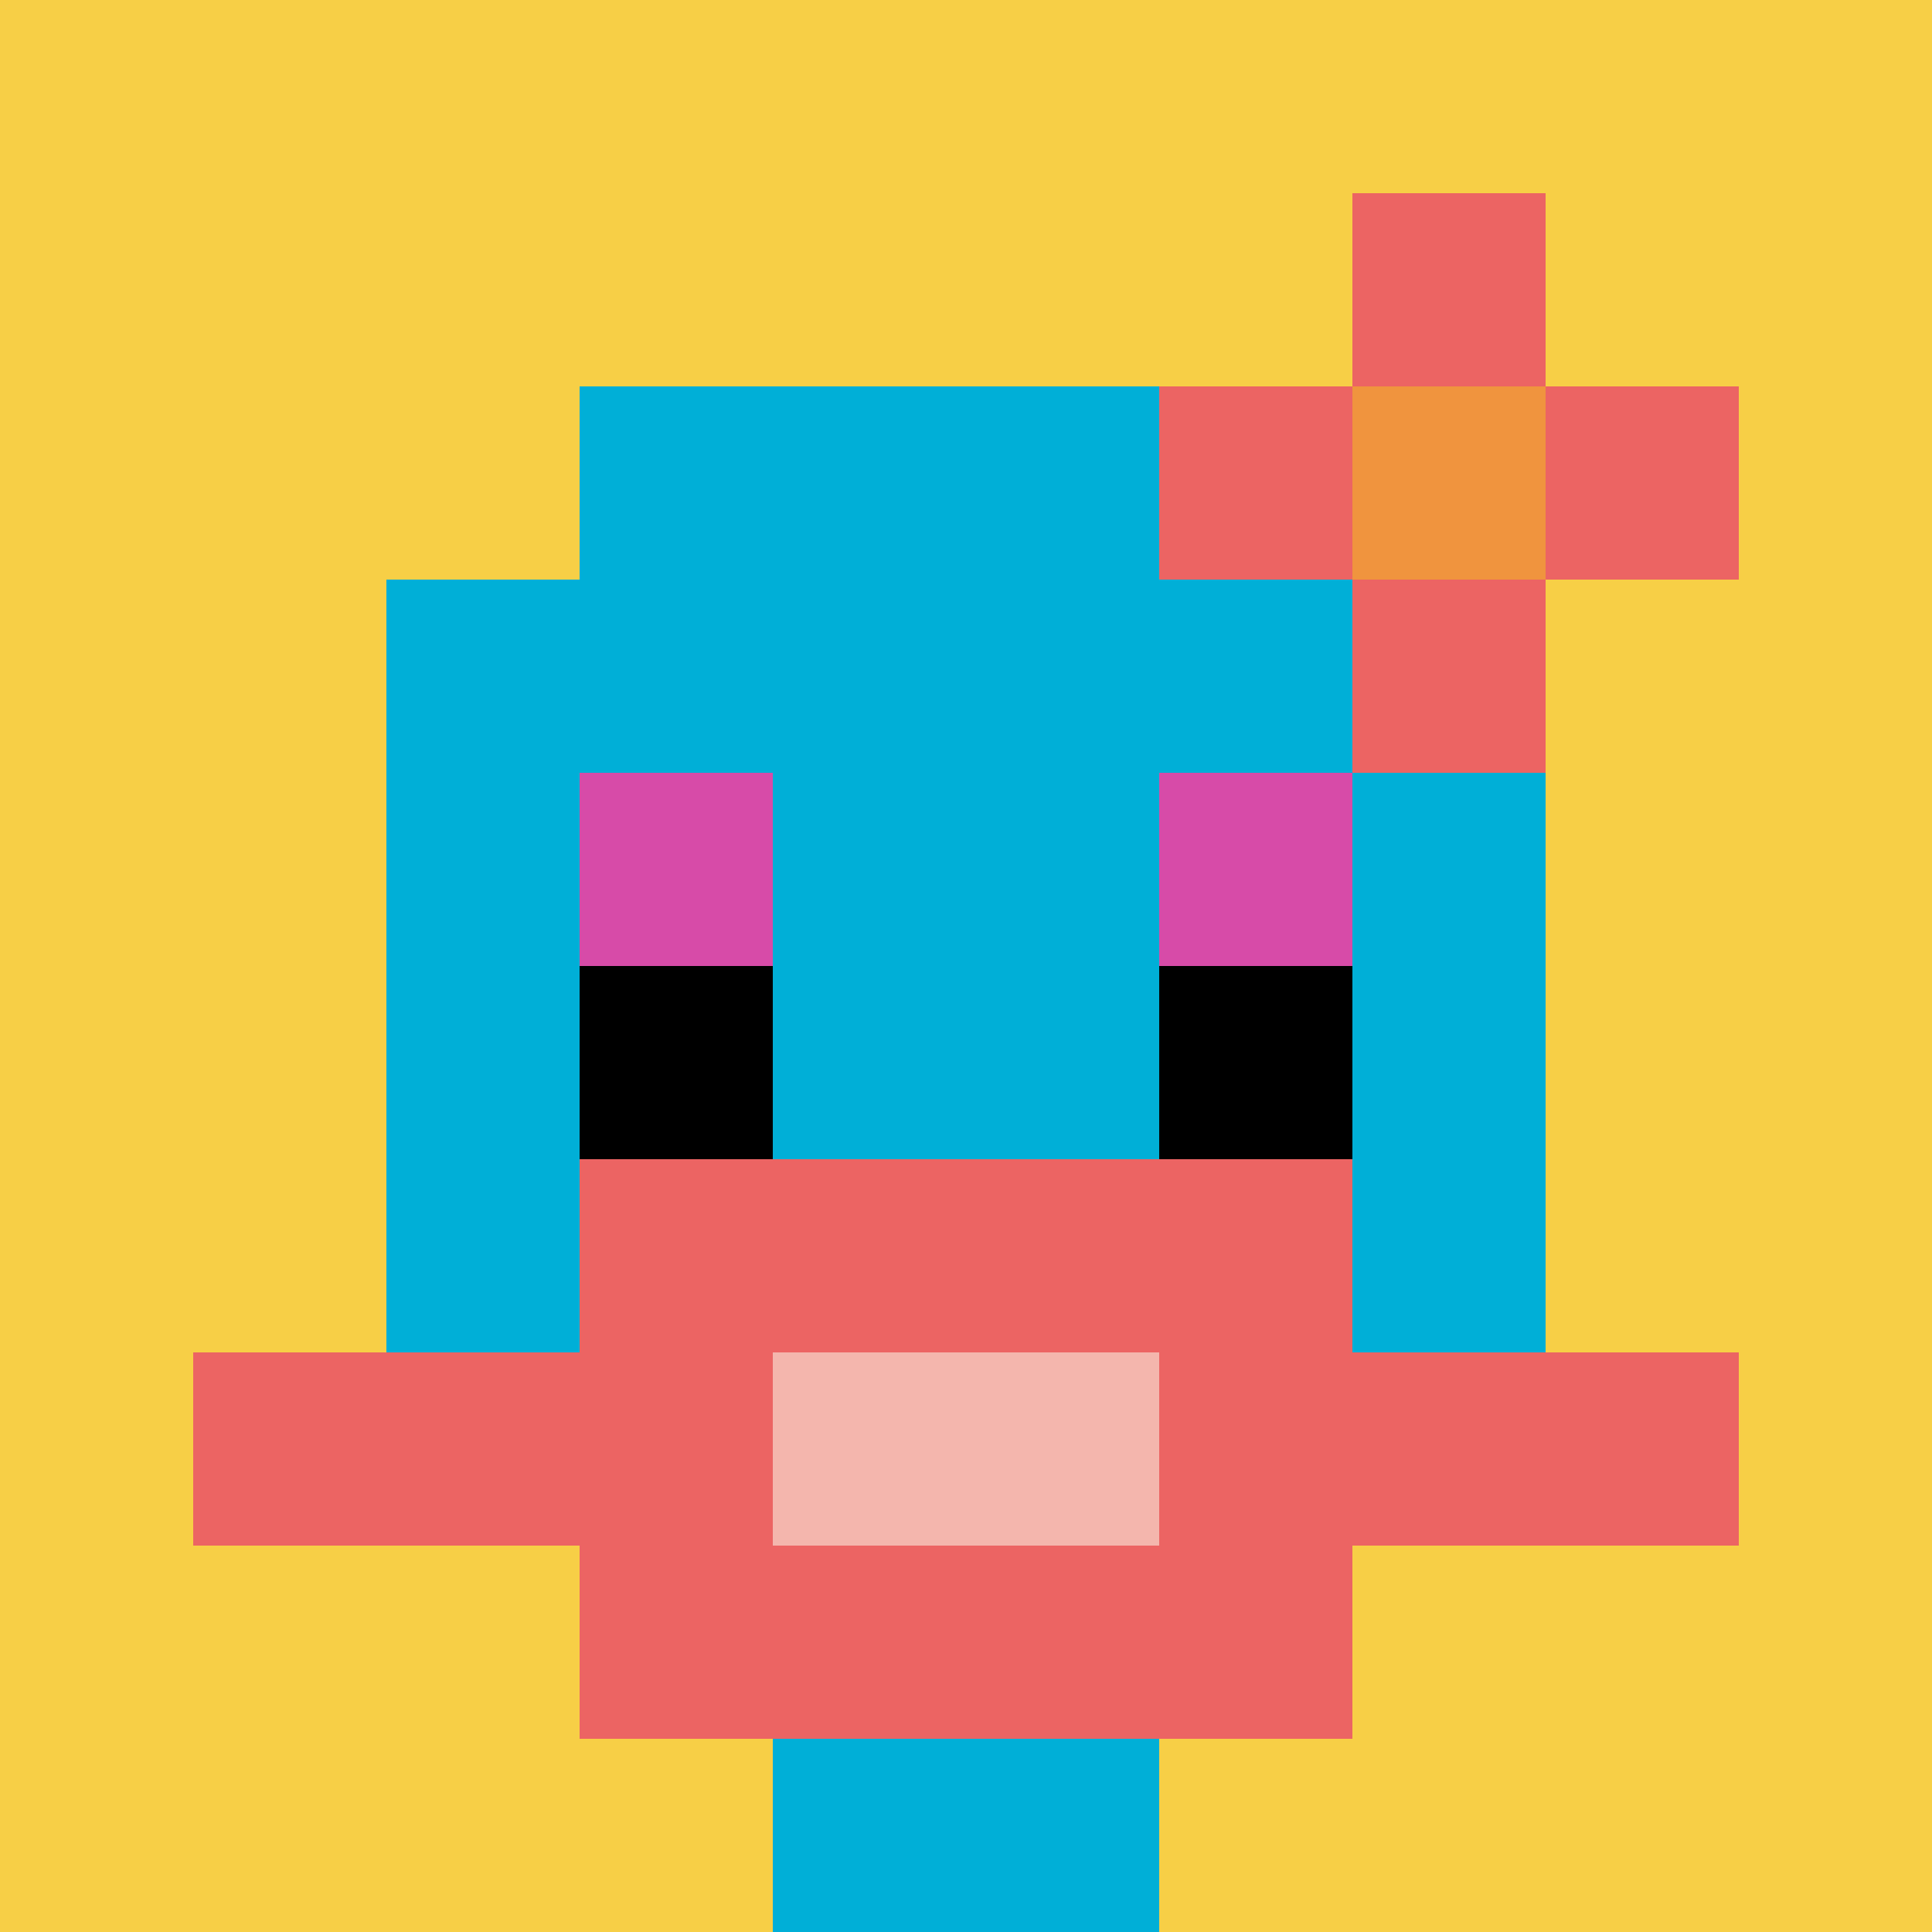
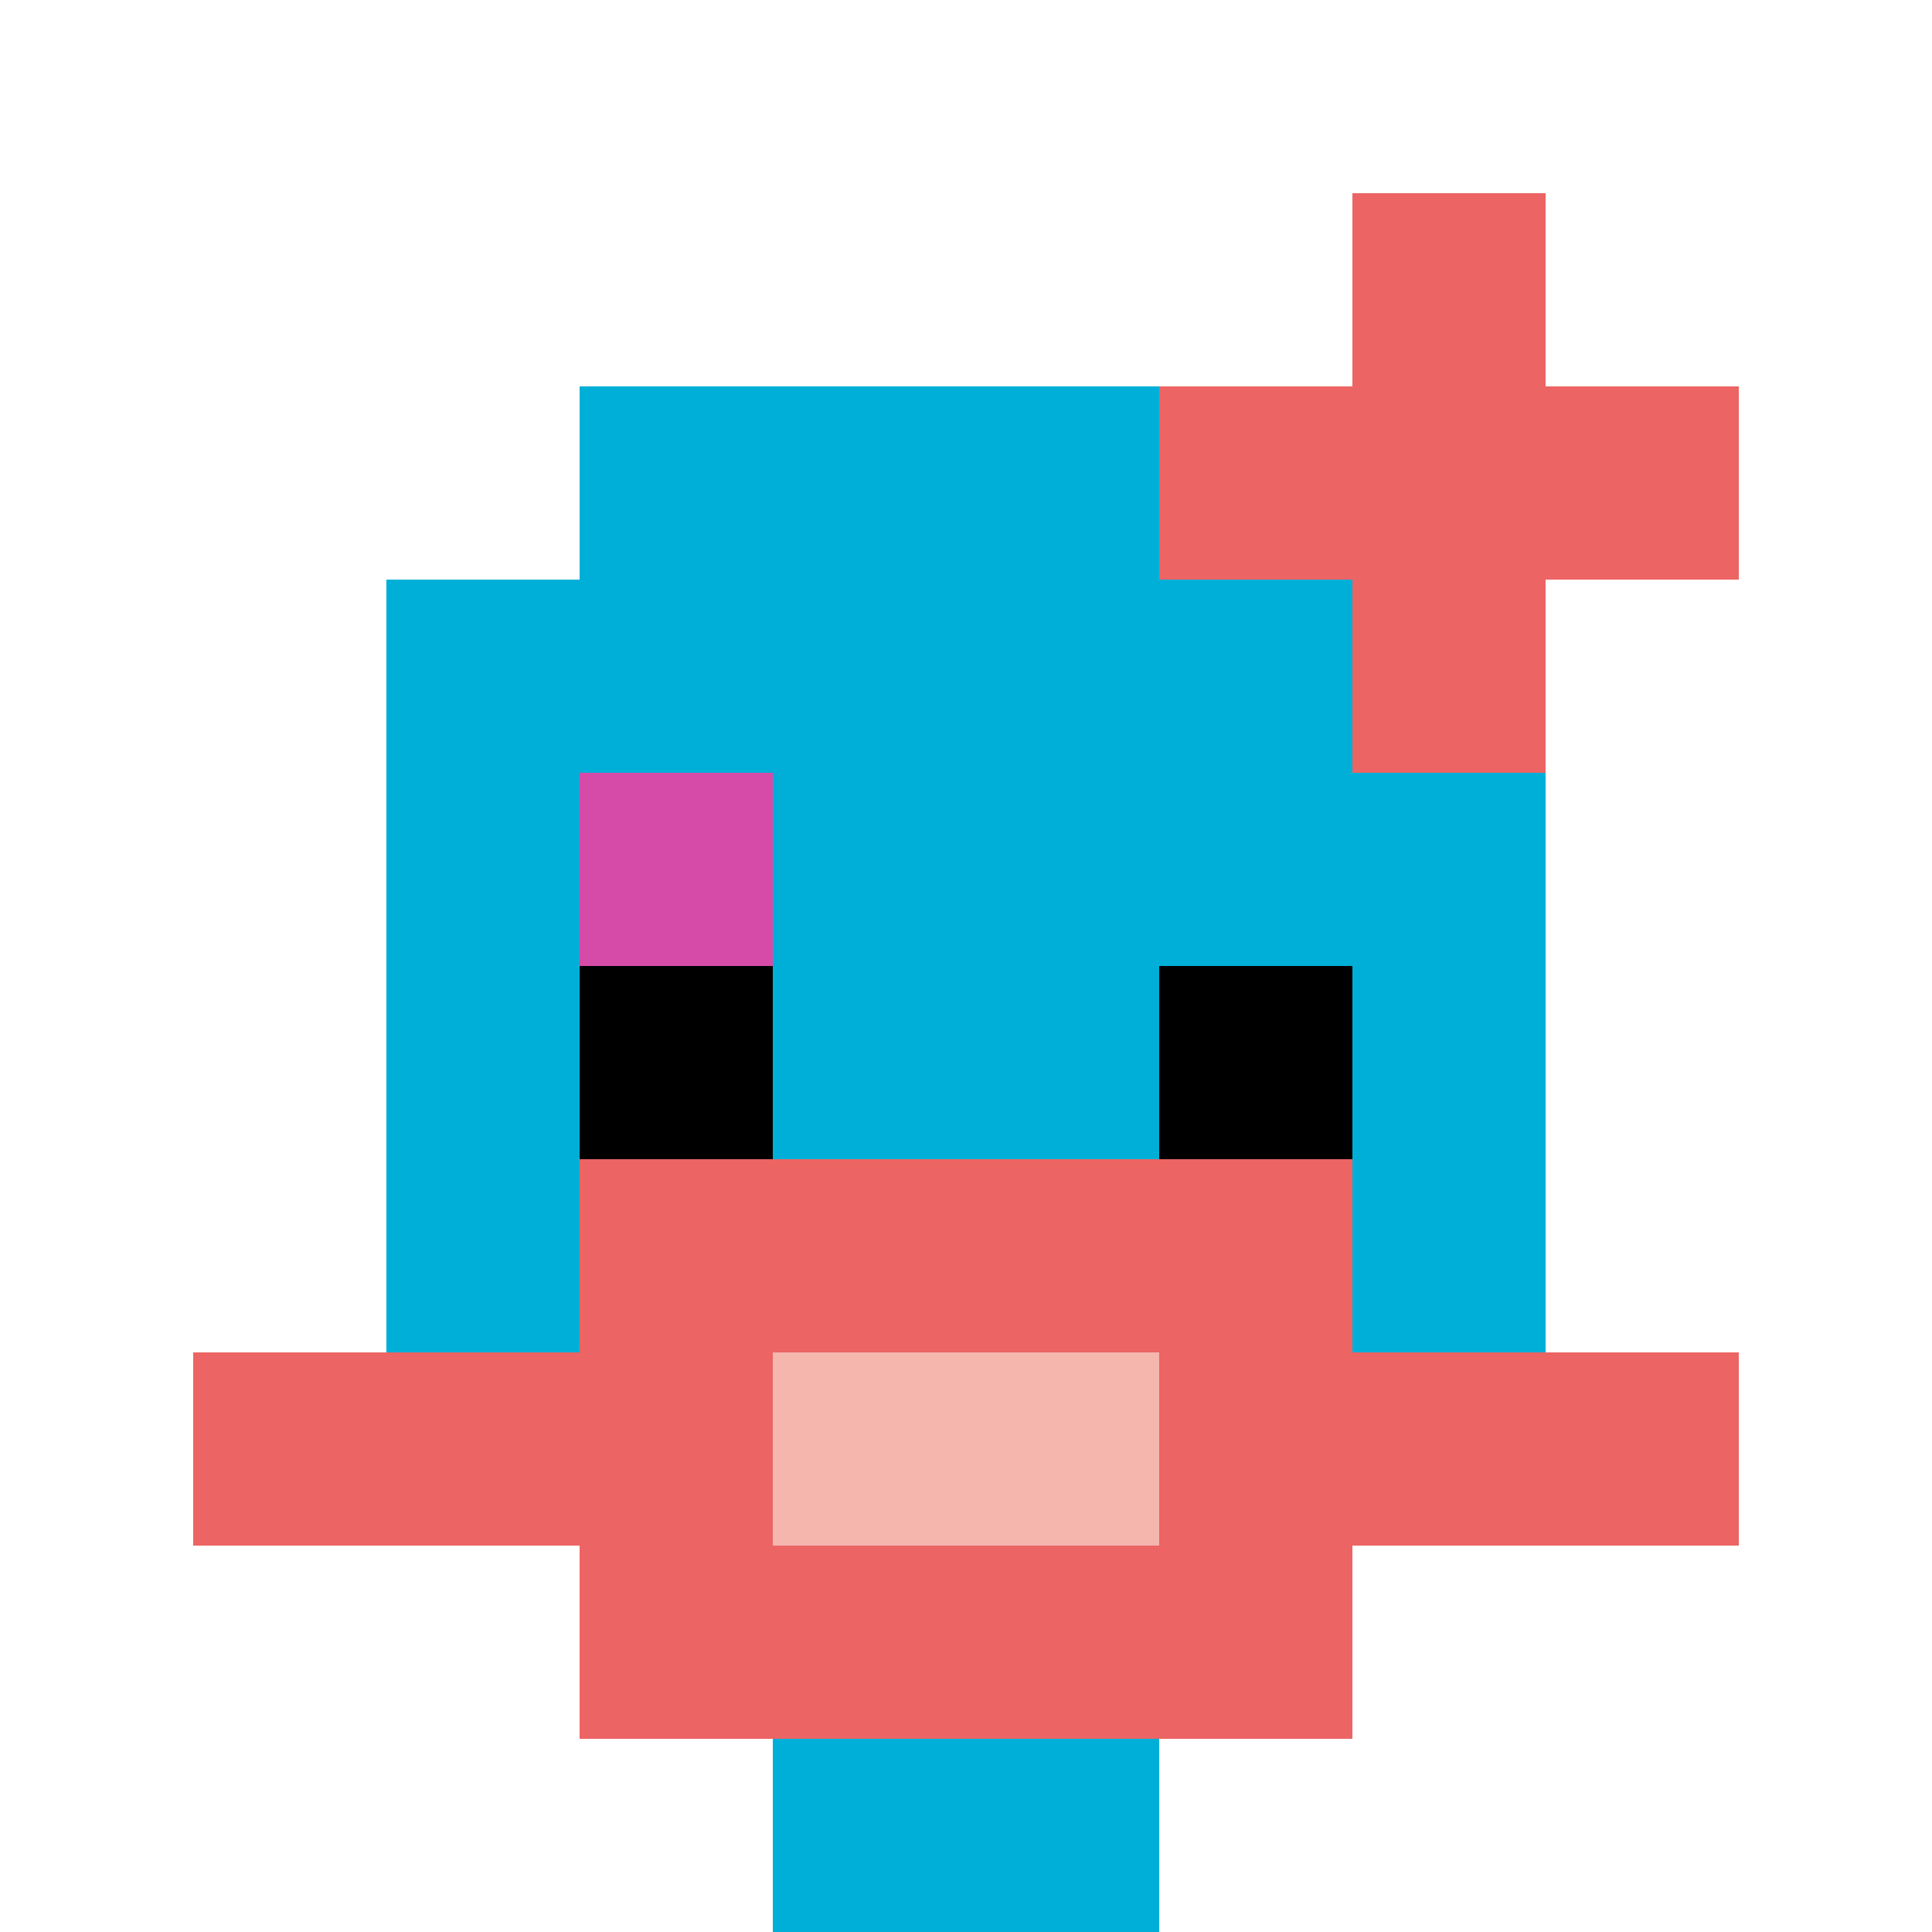
<svg xmlns="http://www.w3.org/2000/svg" version="1.1" width="1316" height="1316">
  <title>'goose-pfp-370981' by Dmitri Cherniak</title>
  <desc>seed=370981
backgroundColor=#ffffff
padding=10
innerPadding=0
timeout=500
dimension=1
border=false
Save=function(){return n.handleSave()}
frame=257

Rendered at Wed Oct 04 2023 09:31:39 GMT+0700 (Indochina Time)
Generated in &lt;1ms
</desc>
  <defs />
  <rect width="100%" height="100%" fill="#ffffff" />
  <g>
    <g id="0-0">
-       <rect x="0" y="0" height="1316" width="1316" fill="#F7CF46" />
      <g>
        <rect id="0-0-3-2-4-7" x="394.8" y="263.2" width="526.4" height="921.2" fill="#00AFD7" />
        <rect id="0-0-2-3-6-5" x="263.2" y="394.8" width="789.6" height="658" fill="#00AFD7" />
        <rect id="0-0-4-8-2-2" x="526.4" y="1052.8" width="263.2" height="263.2" fill="#00AFD7" />
        <rect id="0-0-1-7-8-1" x="131.6" y="921.2" width="1052.8" height="131.6" fill="#EC6463" />
        <rect id="0-0-3-6-4-3" x="394.8" y="789.6" width="526.4" height="394.8" fill="#EC6463" />
        <rect id="0-0-4-7-2-1" x="526.4" y="921.2" width="263.2" height="131.6" fill="#F4B6AD" />
        <rect id="0-0-3-4-1-1" x="394.8" y="526.4" width="131.6" height="131.6" fill="#D74BA8" />
-         <rect id="0-0-6-4-1-1" x="789.6" y="526.4" width="131.6" height="131.6" fill="#D74BA8" />
        <rect id="0-0-3-5-1-1" x="394.8" y="658" width="131.6" height="131.6" fill="#000000" />
        <rect id="0-0-6-5-1-1" x="789.6" y="658" width="131.6" height="131.6" fill="#000000" />
        <rect id="0-0-6-2-3-1" x="789.6" y="263.2" width="394.8" height="131.6" fill="#EC6463" />
        <rect id="0-0-7-1-1-3" x="921.2" y="131.6" width="131.6" height="394.8" fill="#EC6463" />
-         <rect id="0-0-7-2-1-1" x="921.2" y="263.2" width="131.6" height="131.6" fill="#F0943E" />
      </g>
      <rect x="0" y="0" stroke="white" stroke-width="0" height="1316" width="1316" fill="none" />
    </g>
  </g>
</svg>